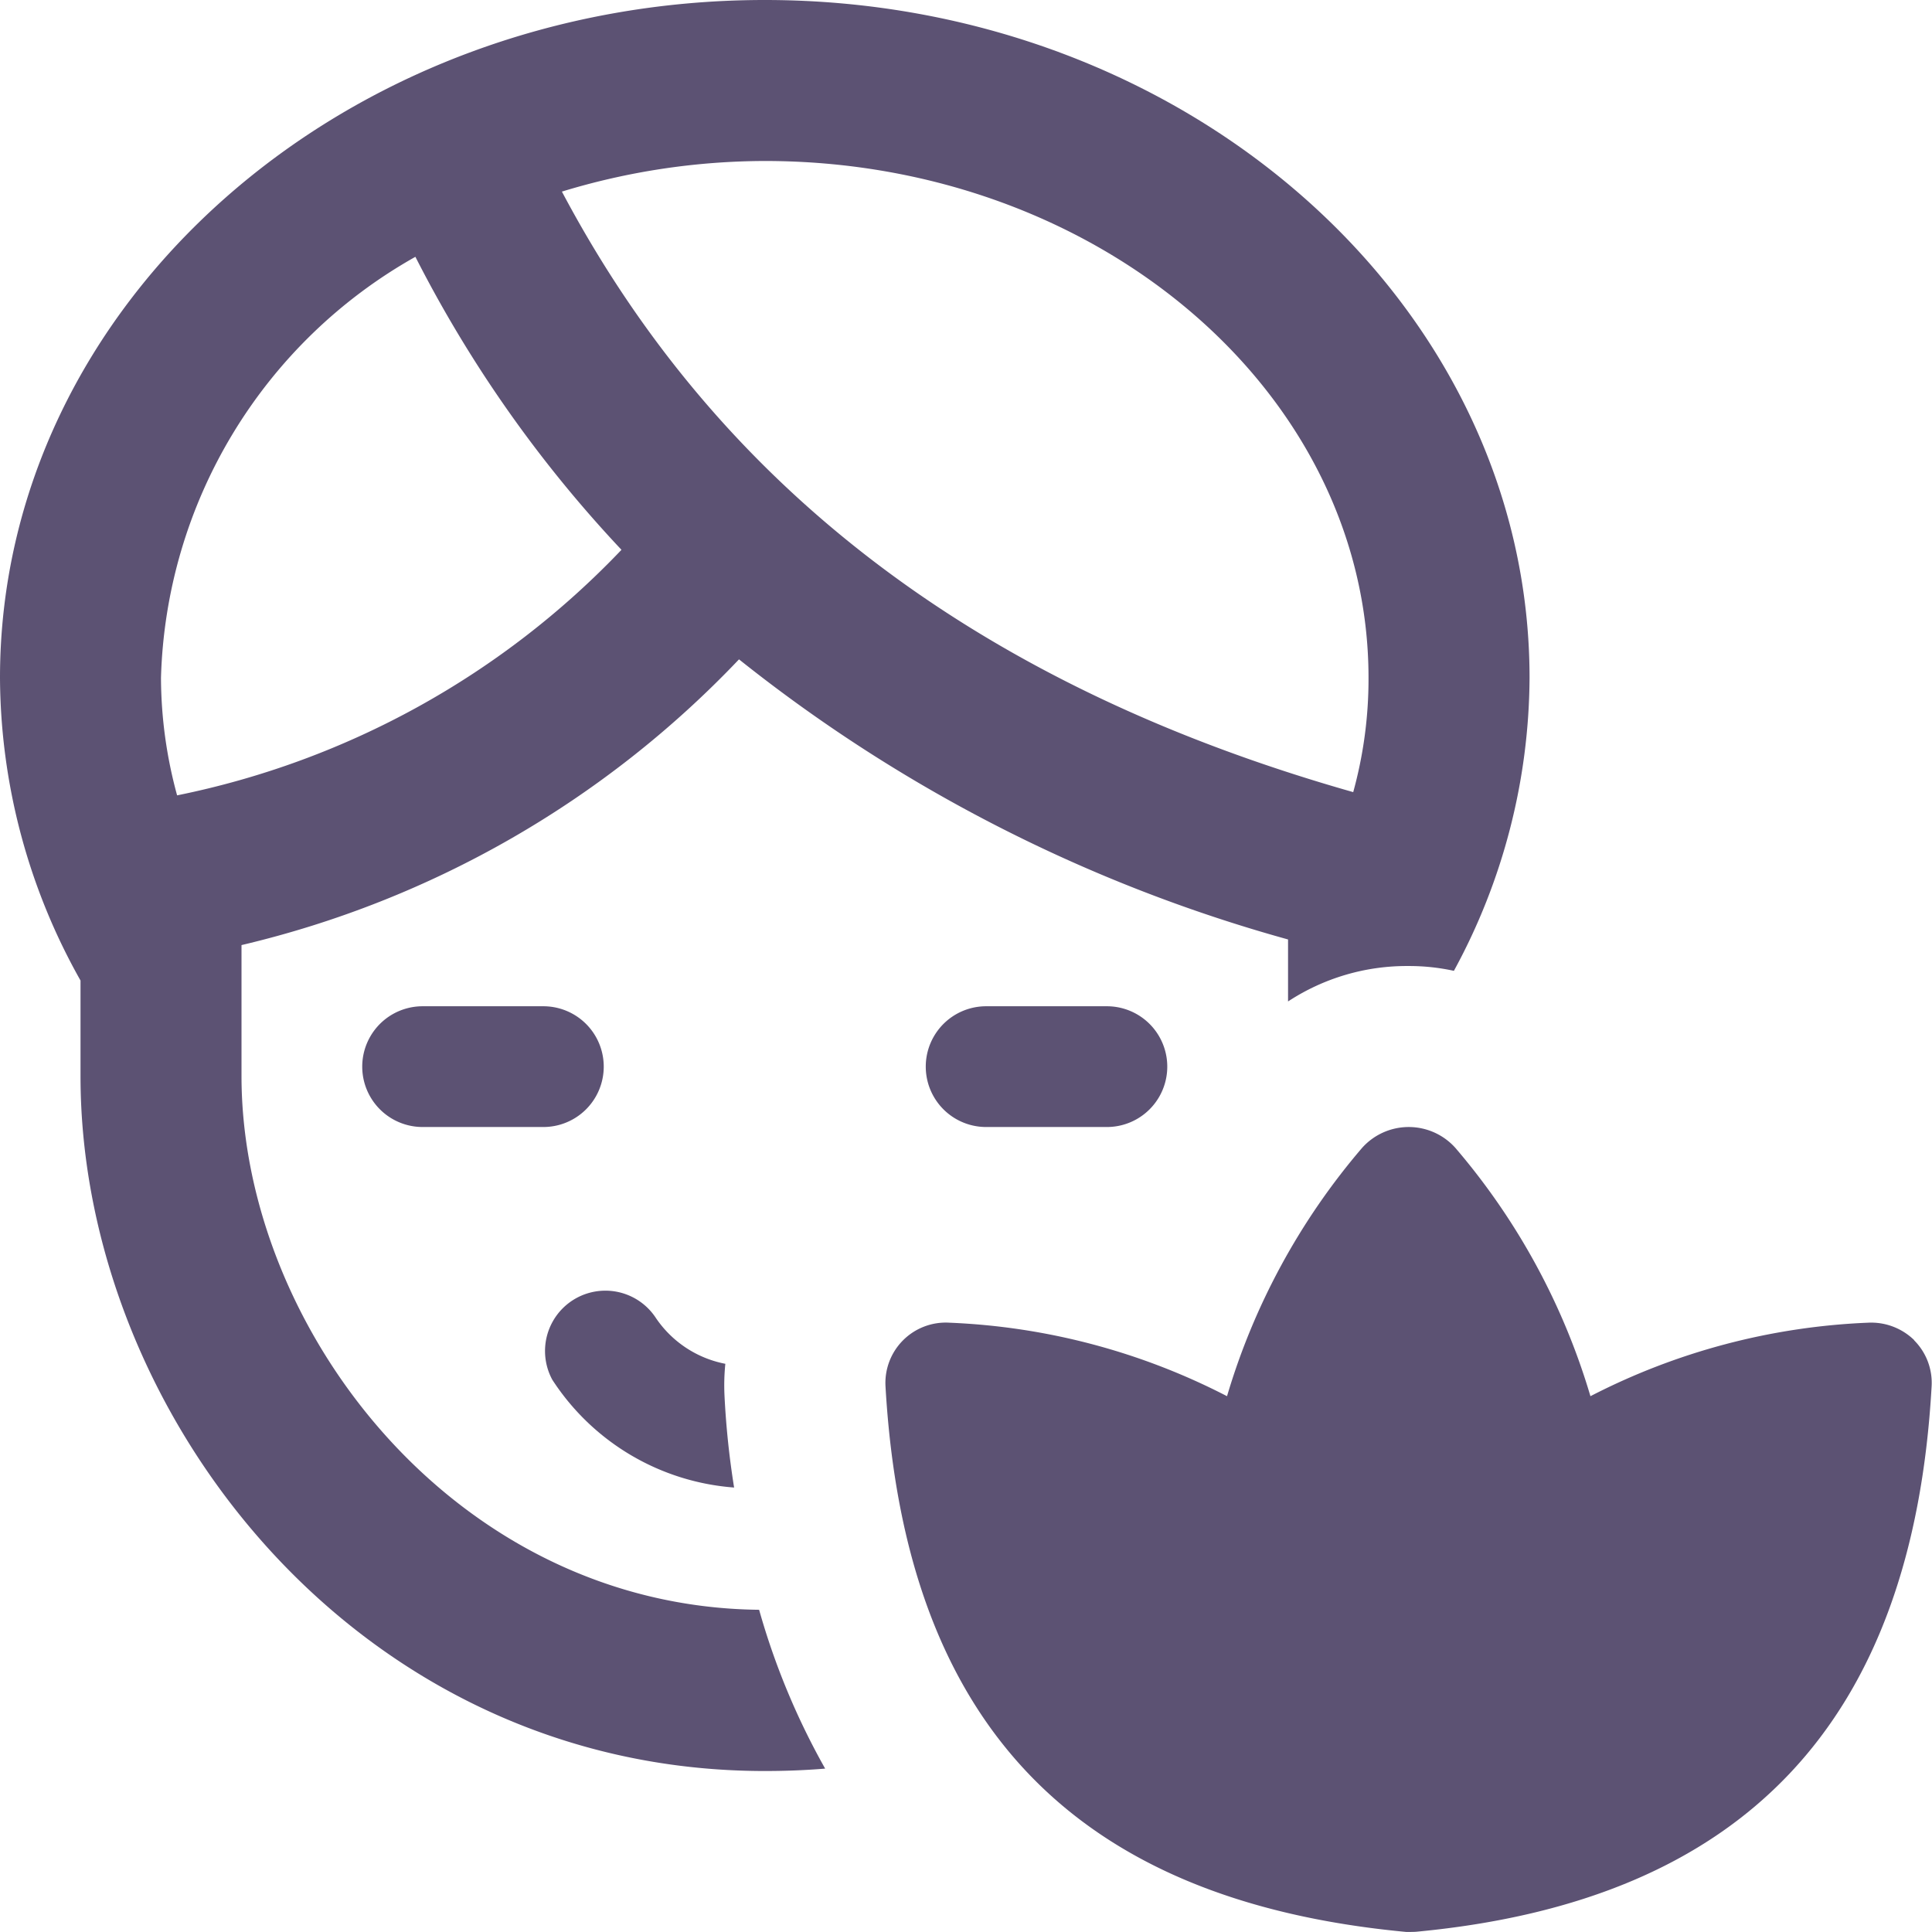
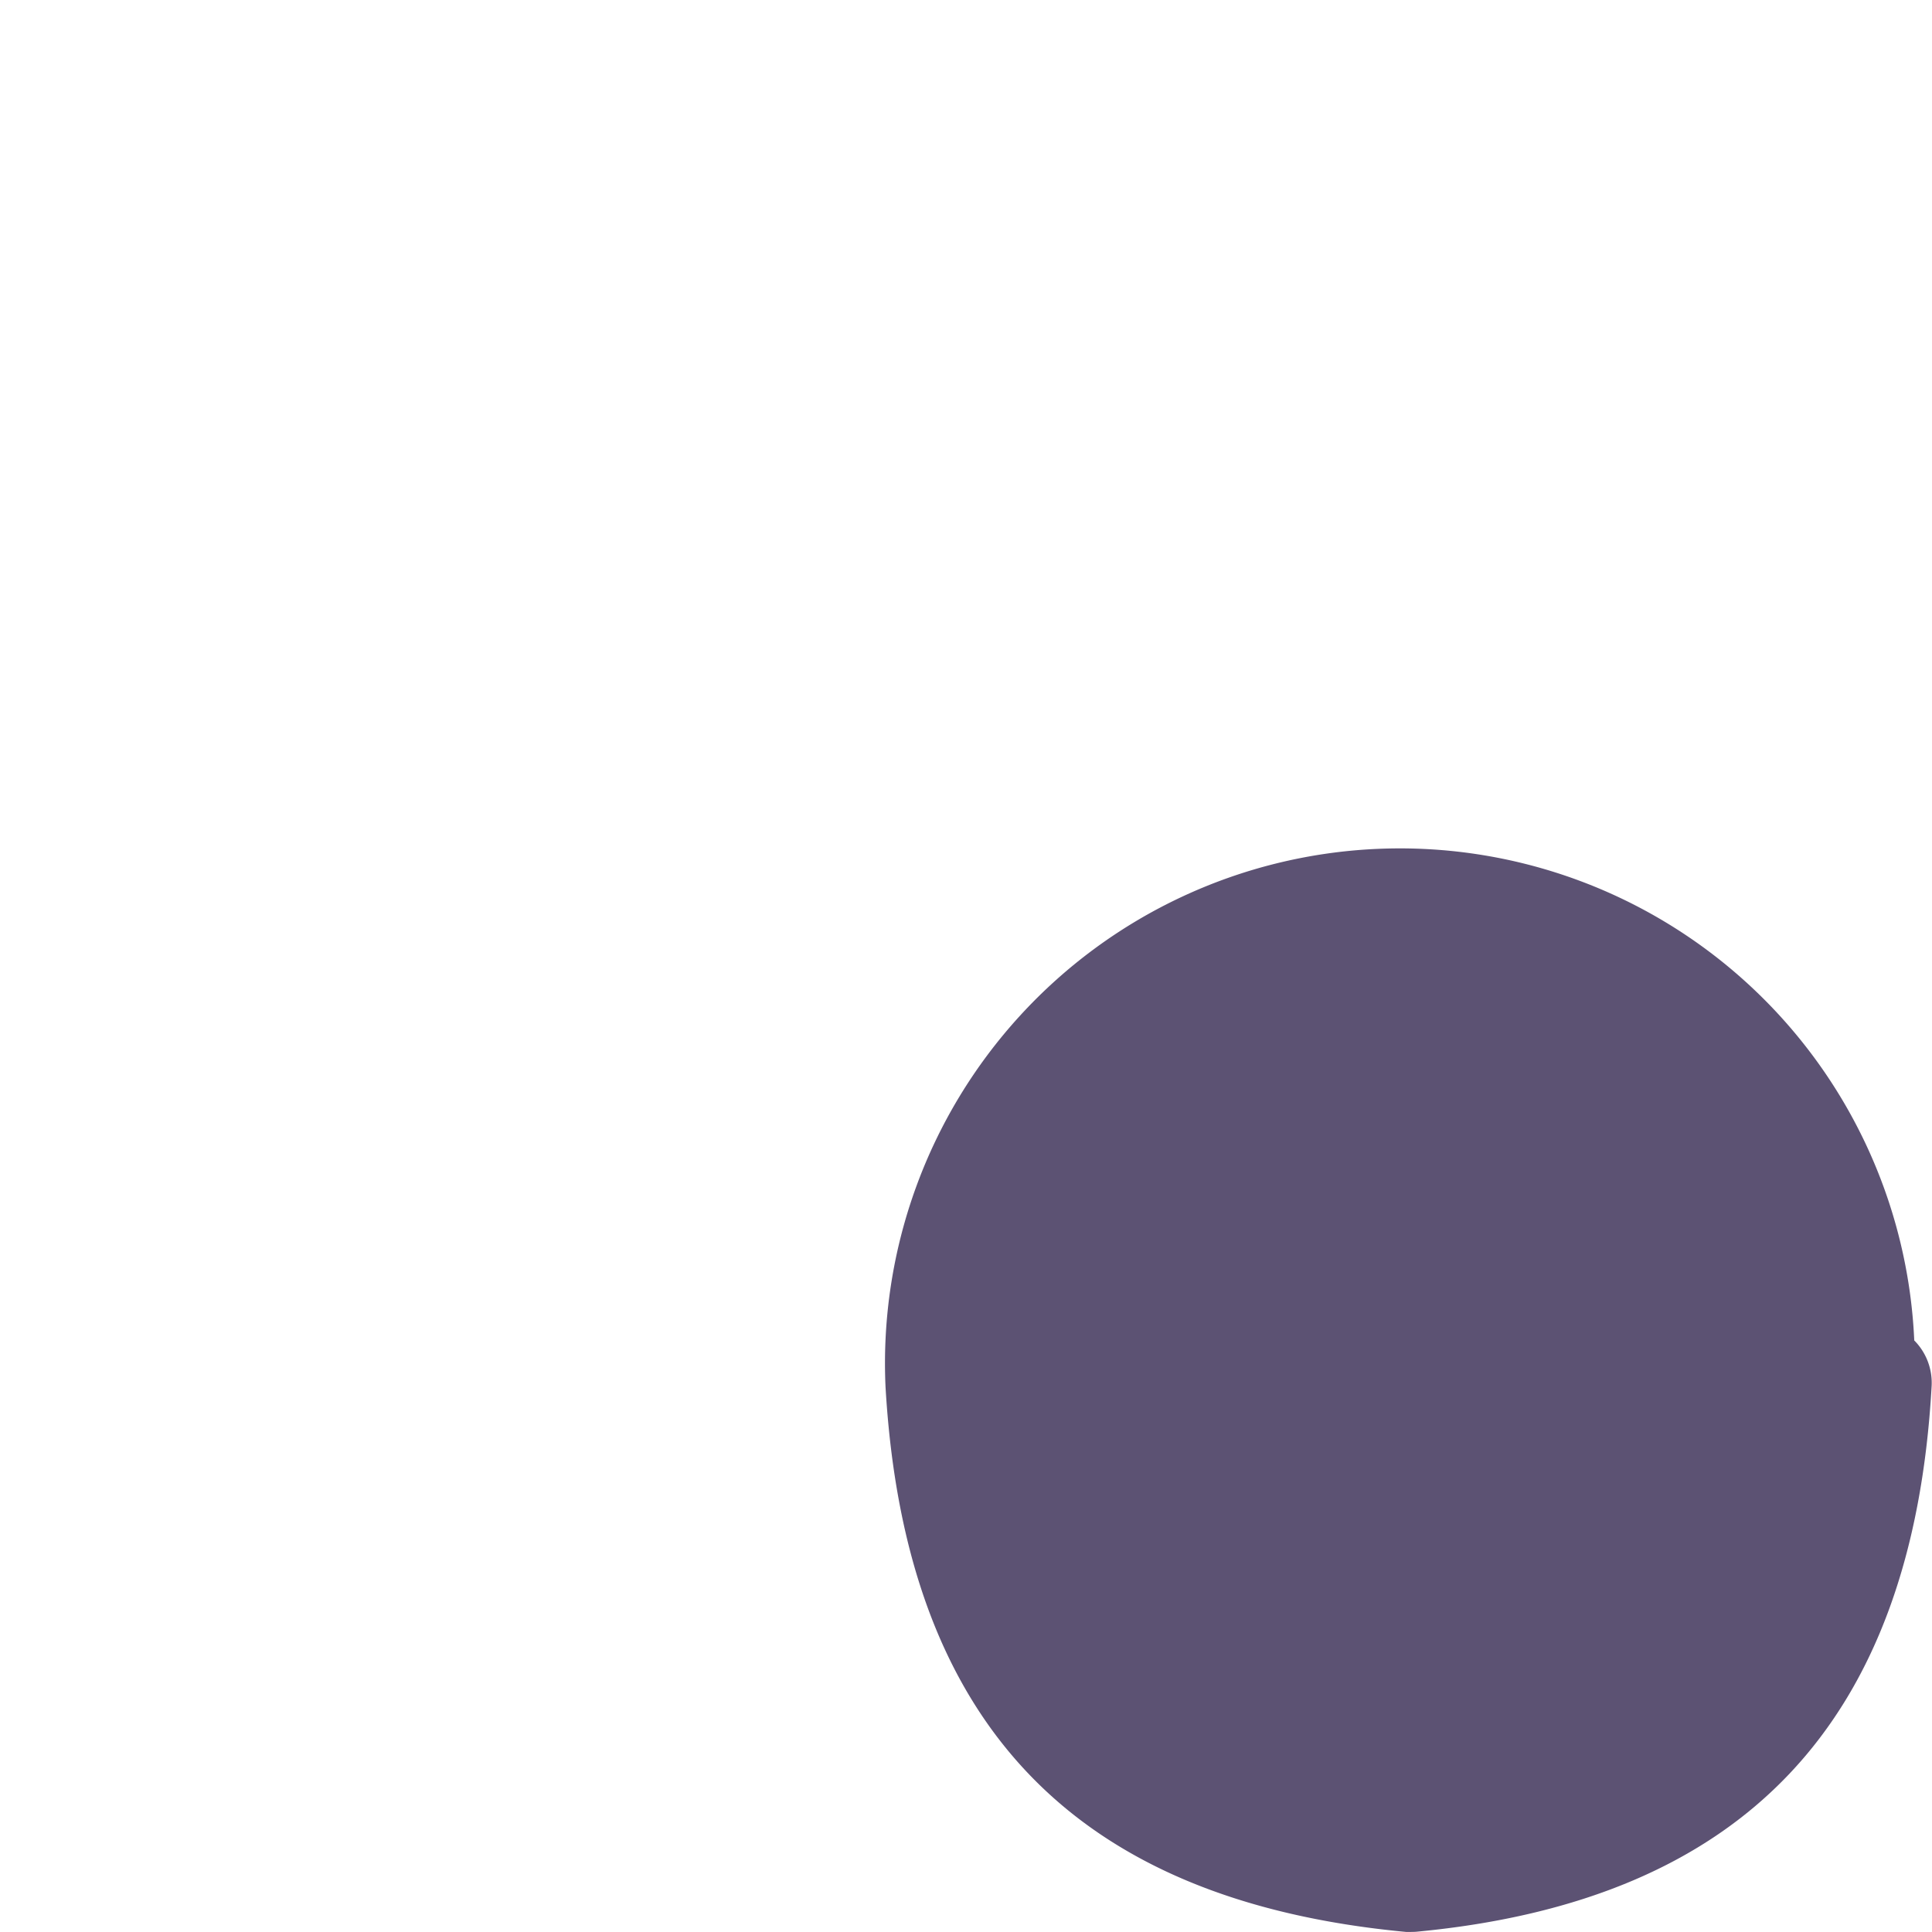
<svg xmlns="http://www.w3.org/2000/svg" id="Groupe_19619" data-name="Groupe 19619" width="40.143" height="40.142" viewBox="0 0 40.143 40.142">
-   <path id="Tracé_19658" data-name="Tracé 19658" d="M32.375,18.43a1.28,1.28,0,0,0-.962-.363,13.8,13.8,0,0,0-5.766,1.527,14.069,14.069,0,0,0-2.807-5.16,1.3,1.3,0,0,0-1.937,0,14.069,14.069,0,0,0-2.807,5.16,13.779,13.779,0,0,0-5.766-1.527A1.254,1.254,0,0,0,11,19.39c.4,6.98,3.9,10.687,10.822,11.336.038,0,.176,0,.214-.005,6.8-.644,10.307-4.351,10.7-11.331a1.251,1.251,0,0,0-.366-.96Z" transform="translate(7.399 9.416)" fill="#5c5273" />
-   <path id="Tracé_19659" data-name="Tracé 19659" d="M15.89,0C7.126,0,0,6.323,0,14.084a12.916,12.916,0,0,0,1.673,6.289v1.99c0,6.975,5.72,14.435,14.218,14.435q.652,0,1.254-.05a14.98,14.98,0,0,1-1.372-3.3c-6.339-.067-10.755-5.871-10.755-11.09V19.637A20.85,20.85,0,0,0,15.355,13.7,31.964,31.964,0,0,0,26.763,19.52v1.288a4.5,4.5,0,0,1,2.509-.736,4.343,4.343,0,0,1,.937.1,12.841,12.841,0,0,0,1.572-6.088C31.78,6.323,24.655,0,15.89,0ZM3.68,16.526a9.343,9.343,0,0,1-.335-2.442A10.368,10.368,0,0,1,8.631,5.336a26.244,26.244,0,0,0,4.282,6.088A17.57,17.57,0,0,1,3.68,16.526Zm24.438-.067C20.34,14.251,14.937,10.136,11.675,3.981a14.519,14.519,0,0,1,4.215-.636c6.925,0,12.545,4.817,12.545,10.738A8.831,8.831,0,0,1,28.117,16.459Z" fill="#5c5273" />
-   <path id="Tracé_19660" data-name="Tracé 19660" d="M12.228,22.5a4.941,4.941,0,0,1-3.78-2.241,1.254,1.254,0,0,1,2.141-1.3,2.258,2.258,0,0,0,1.455.97,4.471,4.471,0,0,0-.017.669,17.507,17.507,0,0,0,.2,1.907ZM8.263,15.009H5.754a1.254,1.254,0,1,1,0-2.509H8.263a1.254,1.254,0,1,1,0,2.509Zm11.709,0H17.463a1.254,1.254,0,1,1,0-2.509h2.509a1.254,1.254,0,1,1,0,2.509Z" transform="translate(3.027 8.408)" fill="#5c5273" />
+   <path id="Tracé_19658" data-name="Tracé 19658" d="M32.375,18.43A1.254,1.254,0,0,0,11,19.39c.4,6.98,3.9,10.687,10.822,11.336.038,0,.176,0,.214-.005,6.8-.644,10.307-4.351,10.7-11.331a1.251,1.251,0,0,0-.366-.96Z" transform="translate(7.399 9.416)" fill="#5c5273" />
</svg>